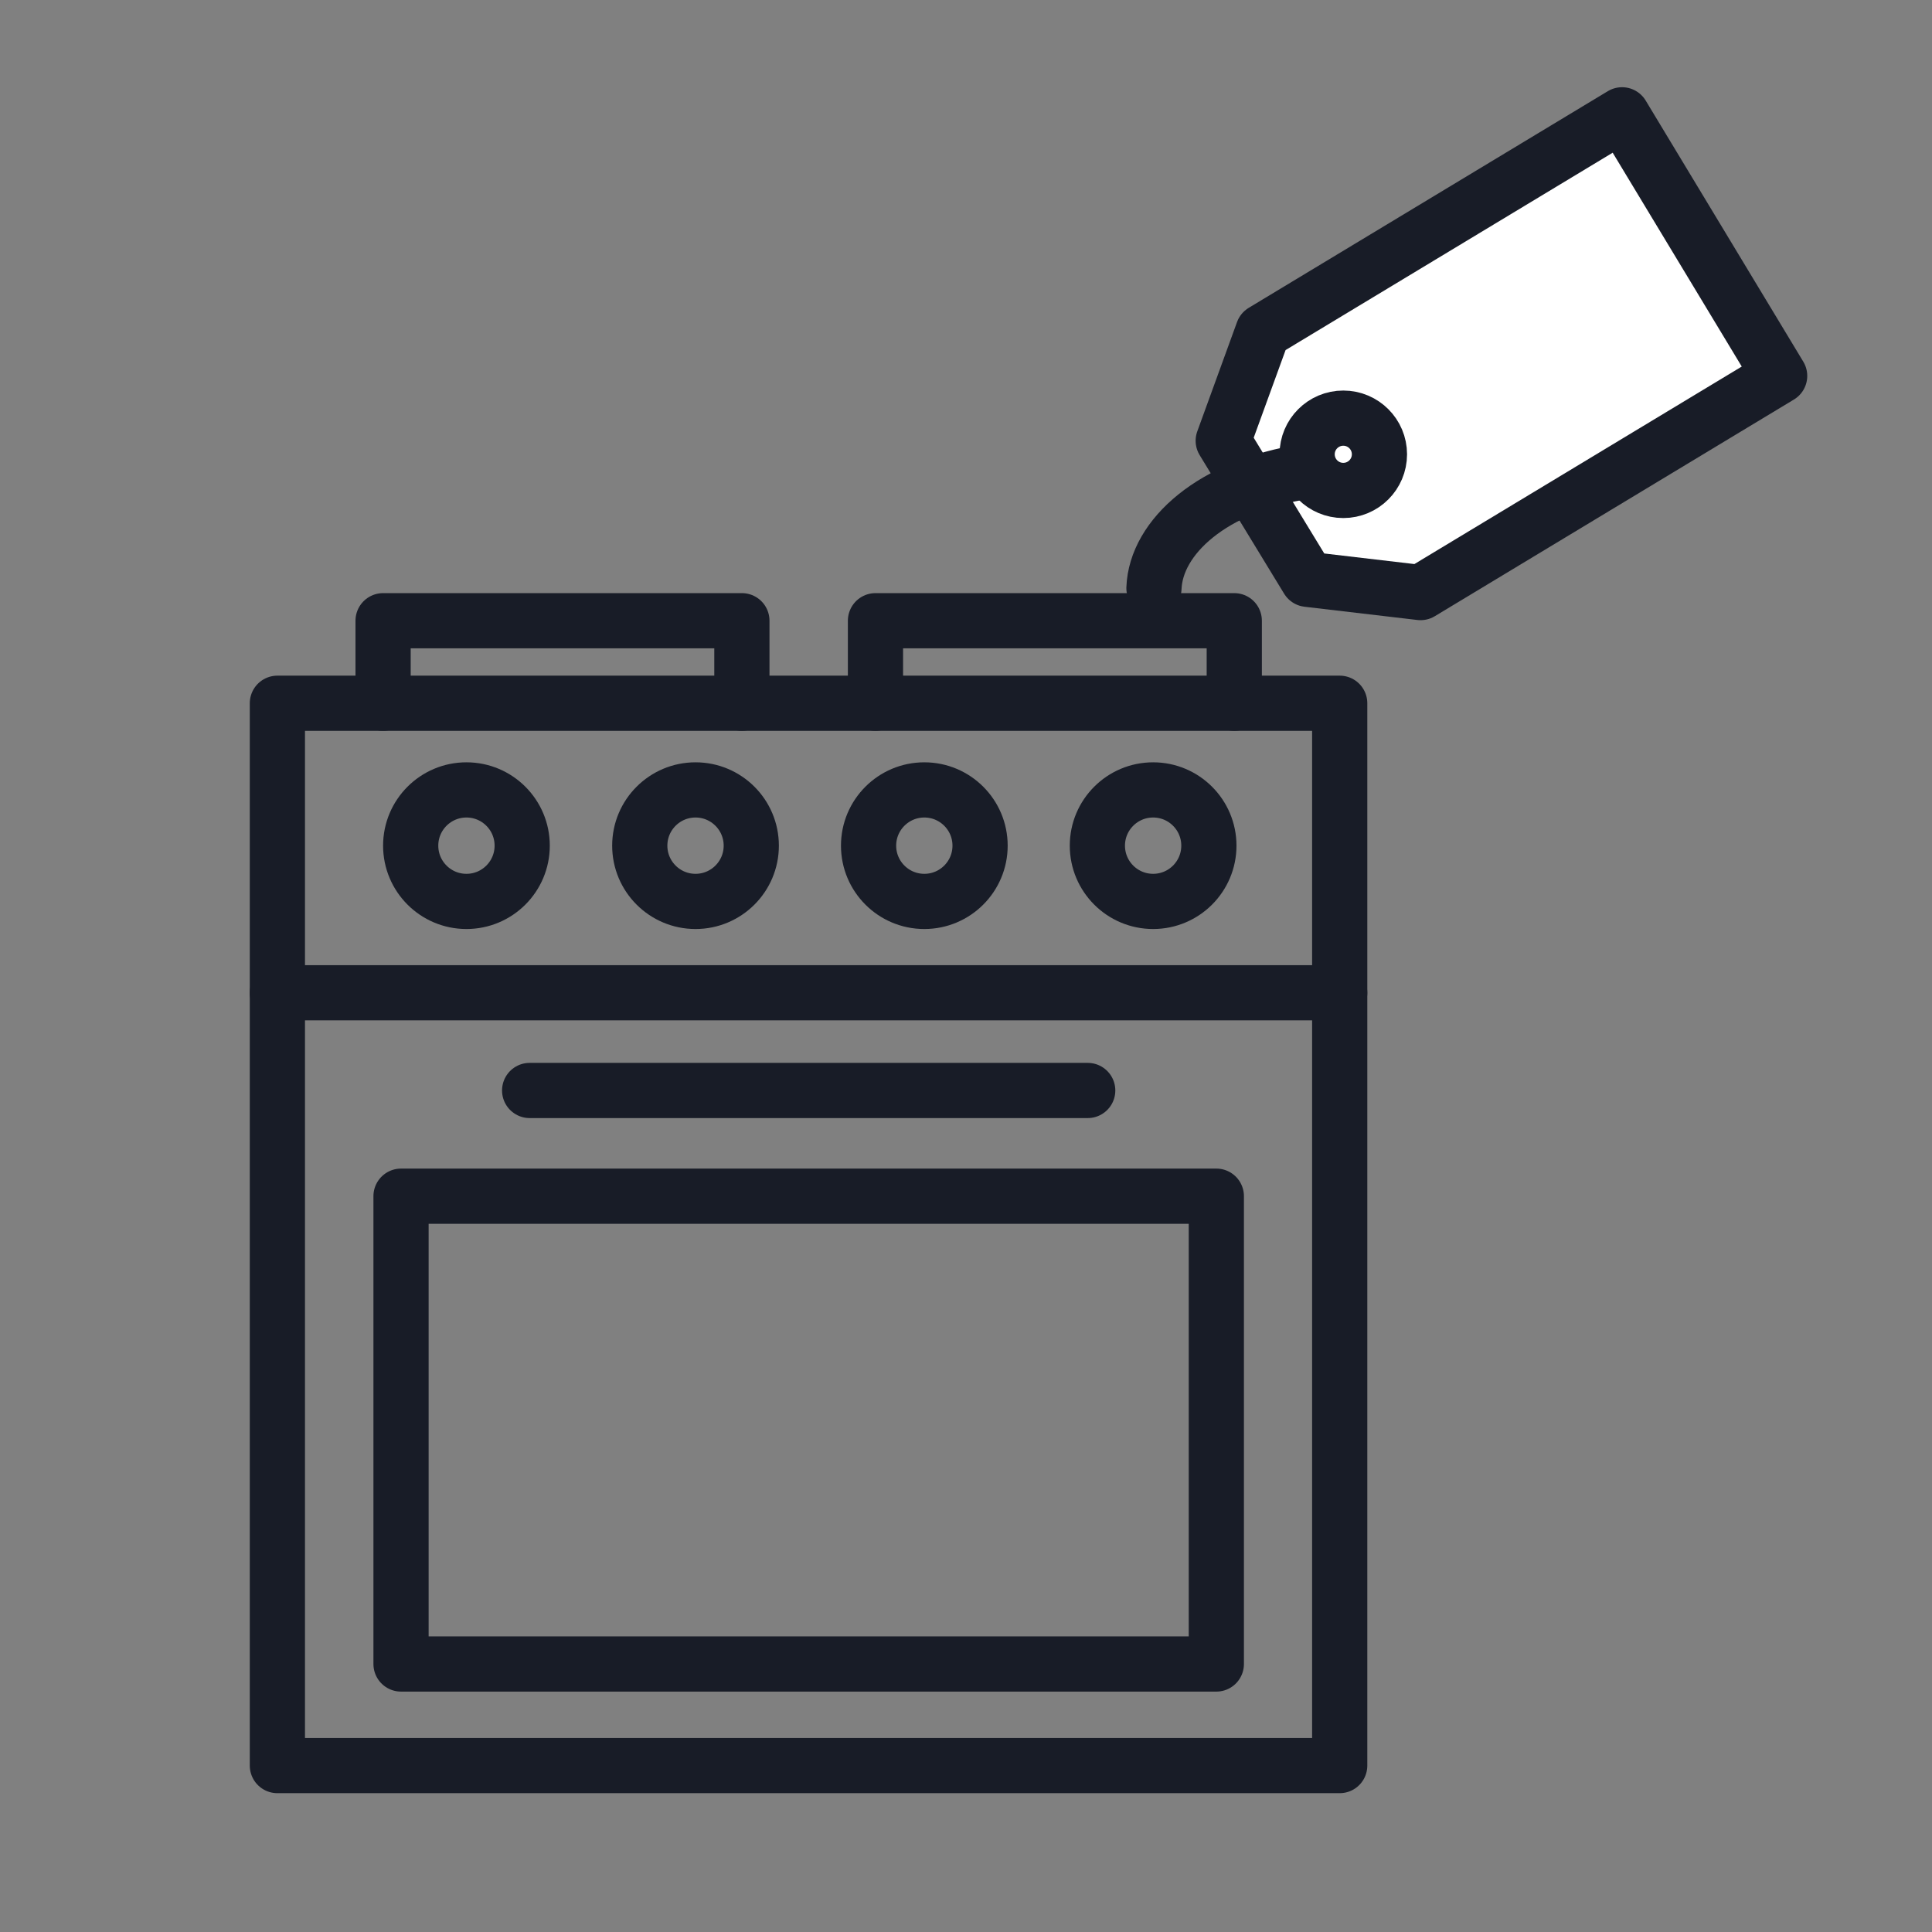
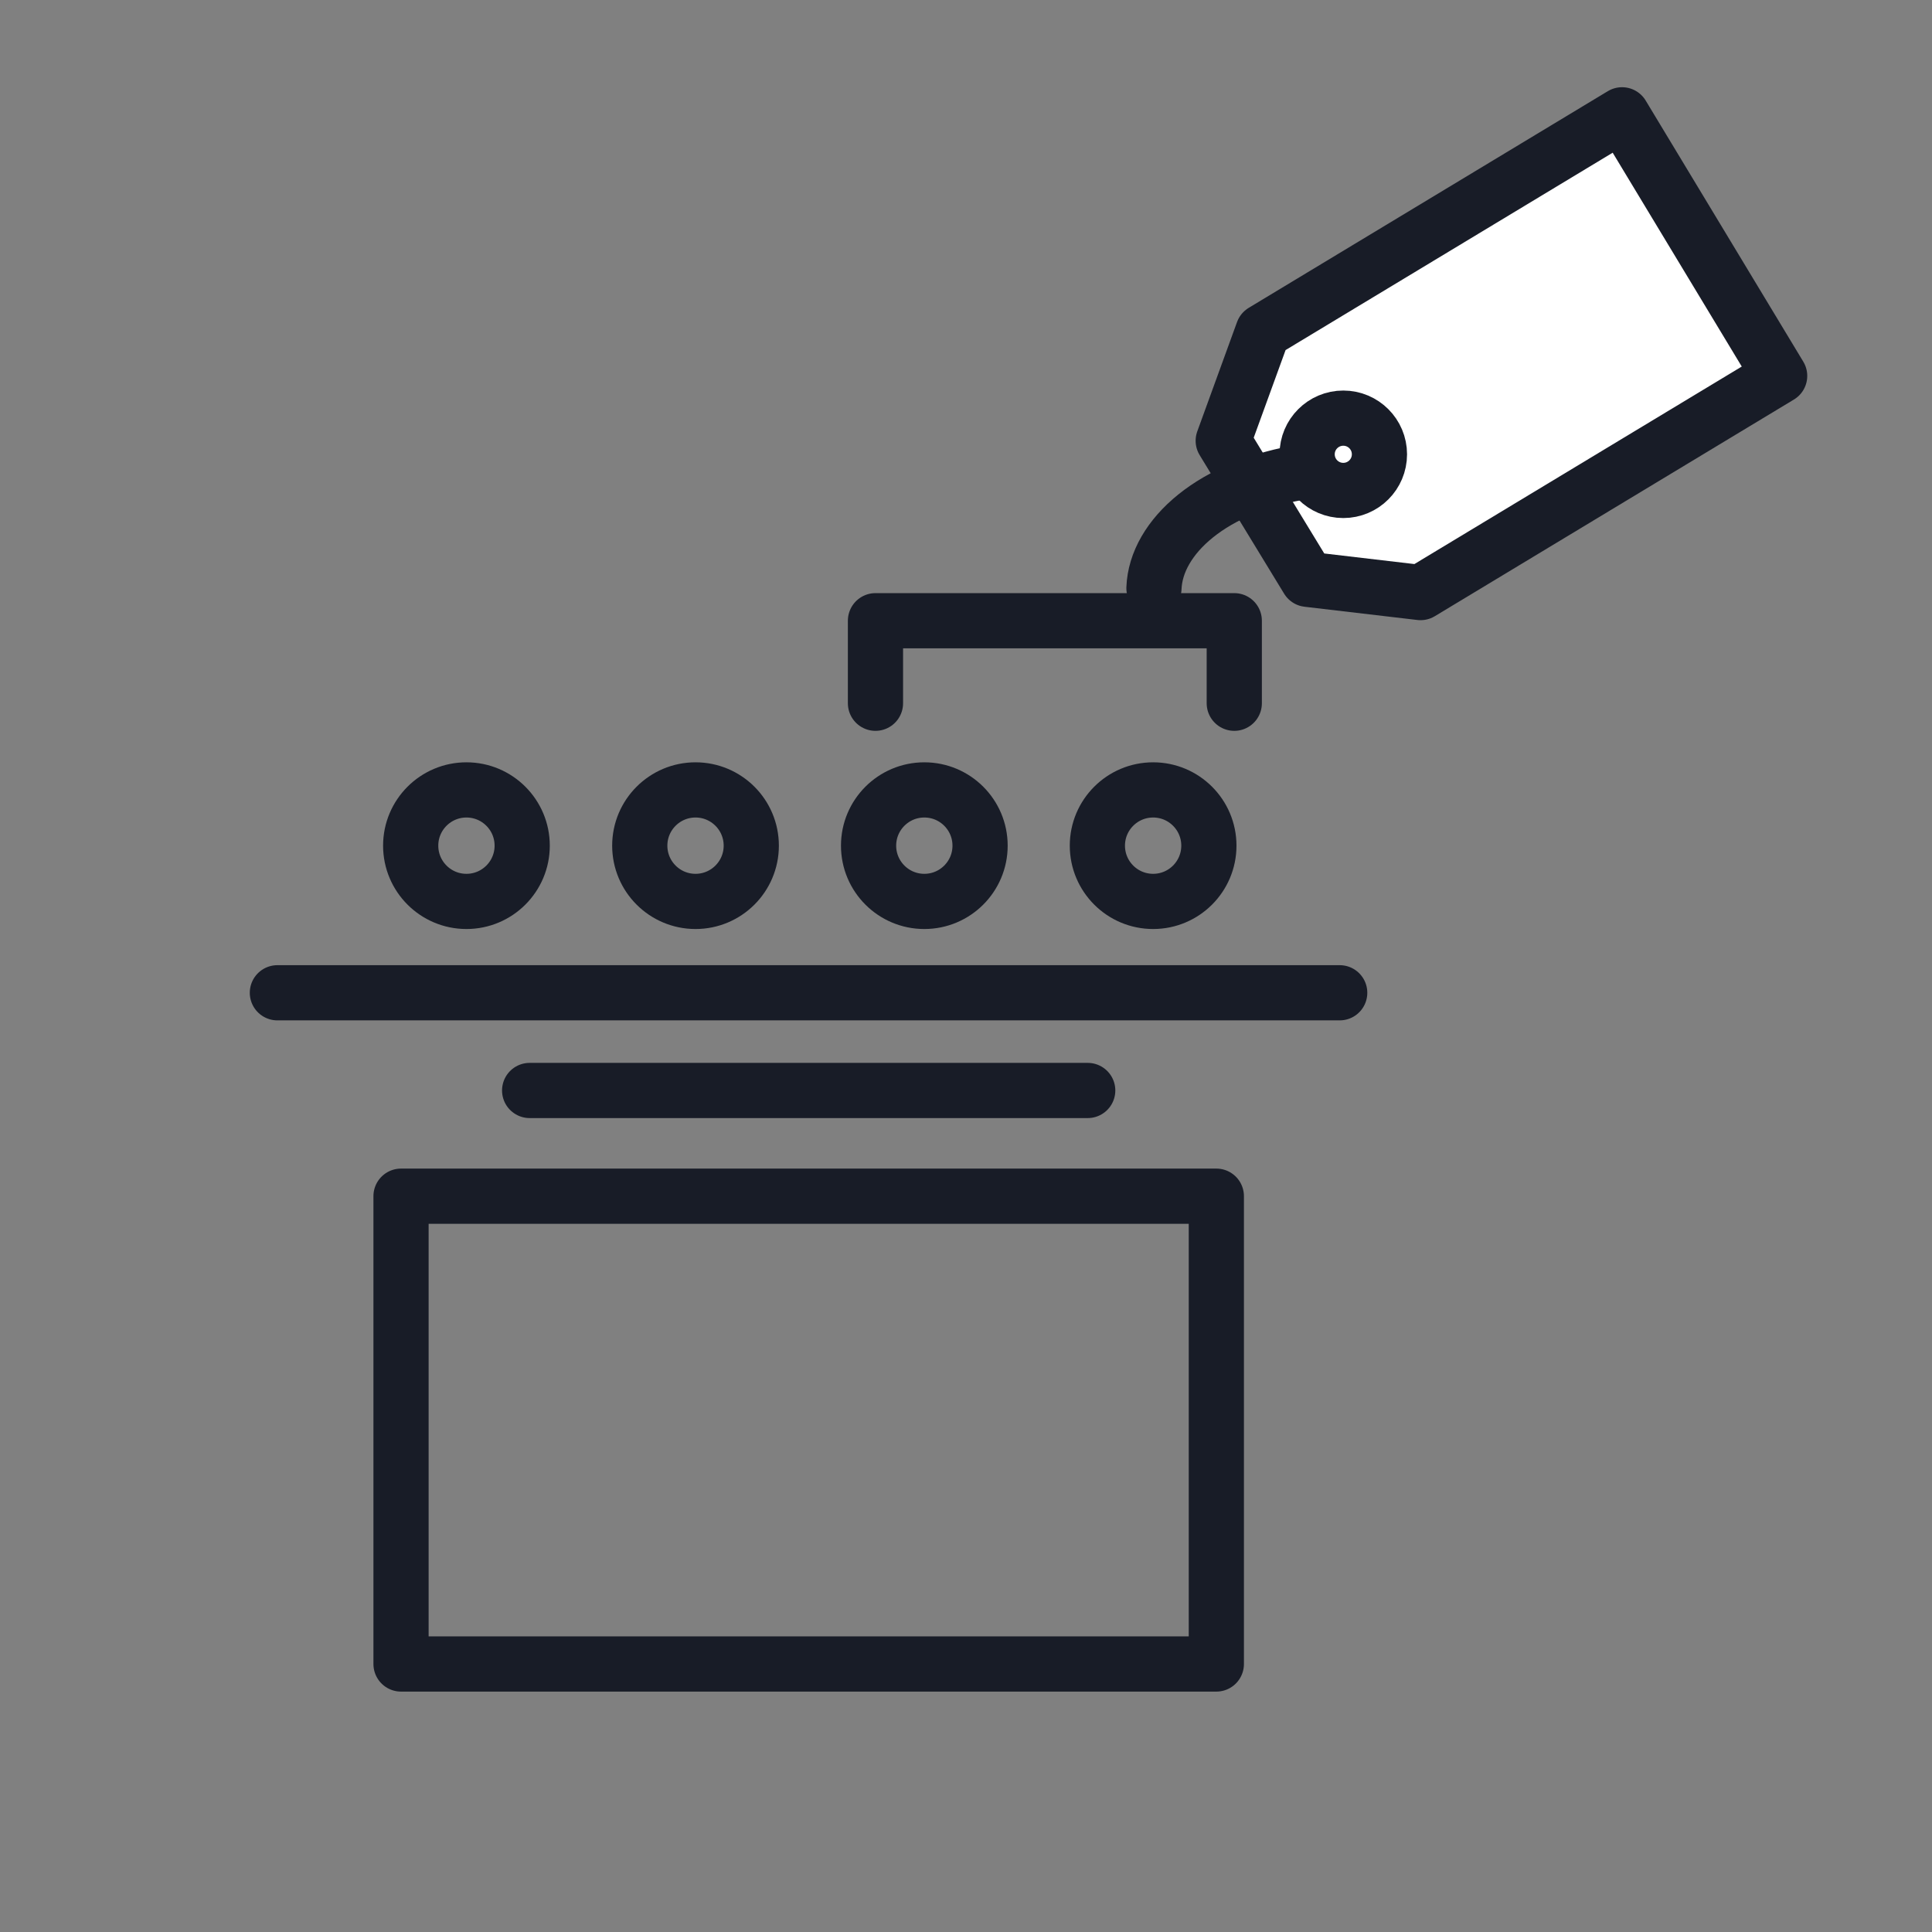
<svg xmlns="http://www.w3.org/2000/svg" id="Layer_1" viewBox="0 0 70 70">
  <rect x="0" y="0" width="70" height="70" fill="#808080" stroke="none" />
  <defs>
    <style>.cls-1{fill:#fff;}.cls-1,.cls-2{stroke:#181c27;stroke-linecap:round;stroke-linejoin:round;stroke-width:2px;}.cls-2{fill:none;}</style>
  </defs>
  <g>
-     <rect class="cls-2" x="10.05" y="25.48" width="38.49" height="38.49" />
    <line class="cls-2" x1="10.05" y1="35.97" x2="48.54" y2="35.97" />
    <rect class="cls-2" x="14.53" y="43.34" width="29.54" height="16.95" />
    <circle class="cls-2" cx="16.9" cy="30.64" r="2.02" />
    <circle class="cls-2" cx="25.2" cy="30.64" r="2.02" />
    <circle class="cls-2" cx="33.49" cy="30.64" r="2.02" />
    <circle class="cls-2" cx="41.78" cy="30.64" r="2.02" />
    <line class="cls-2" x1="19.19" y1="39.51" x2="39.41" y2="39.51" />
    <g>
-       <polyline class="cls-2" points="26.88 25.48 26.88 22.49 13.88 22.49 13.88 25.48" />
      <polyline class="cls-2" points="44.72 25.48 44.72 22.49 31.72 22.49 31.72 25.48" />
    </g>
  </g>
  <g>
    <path class="cls-1" d="M64.48,13.62l-13.01,7.85-4.09-.48c-1.02-1.67-2.04-3.35-3.06-5.02l1.44-3.96,13.01-7.85,5.71,9.46Z" />
    <path class="cls-2" d="M41.81,21.31c.07-1.86,2.13-3.71,5.5-4.23" />
    <circle class="cls-2" cx="48.67" cy="16.46" r="1.31" />
  </g>
</svg>